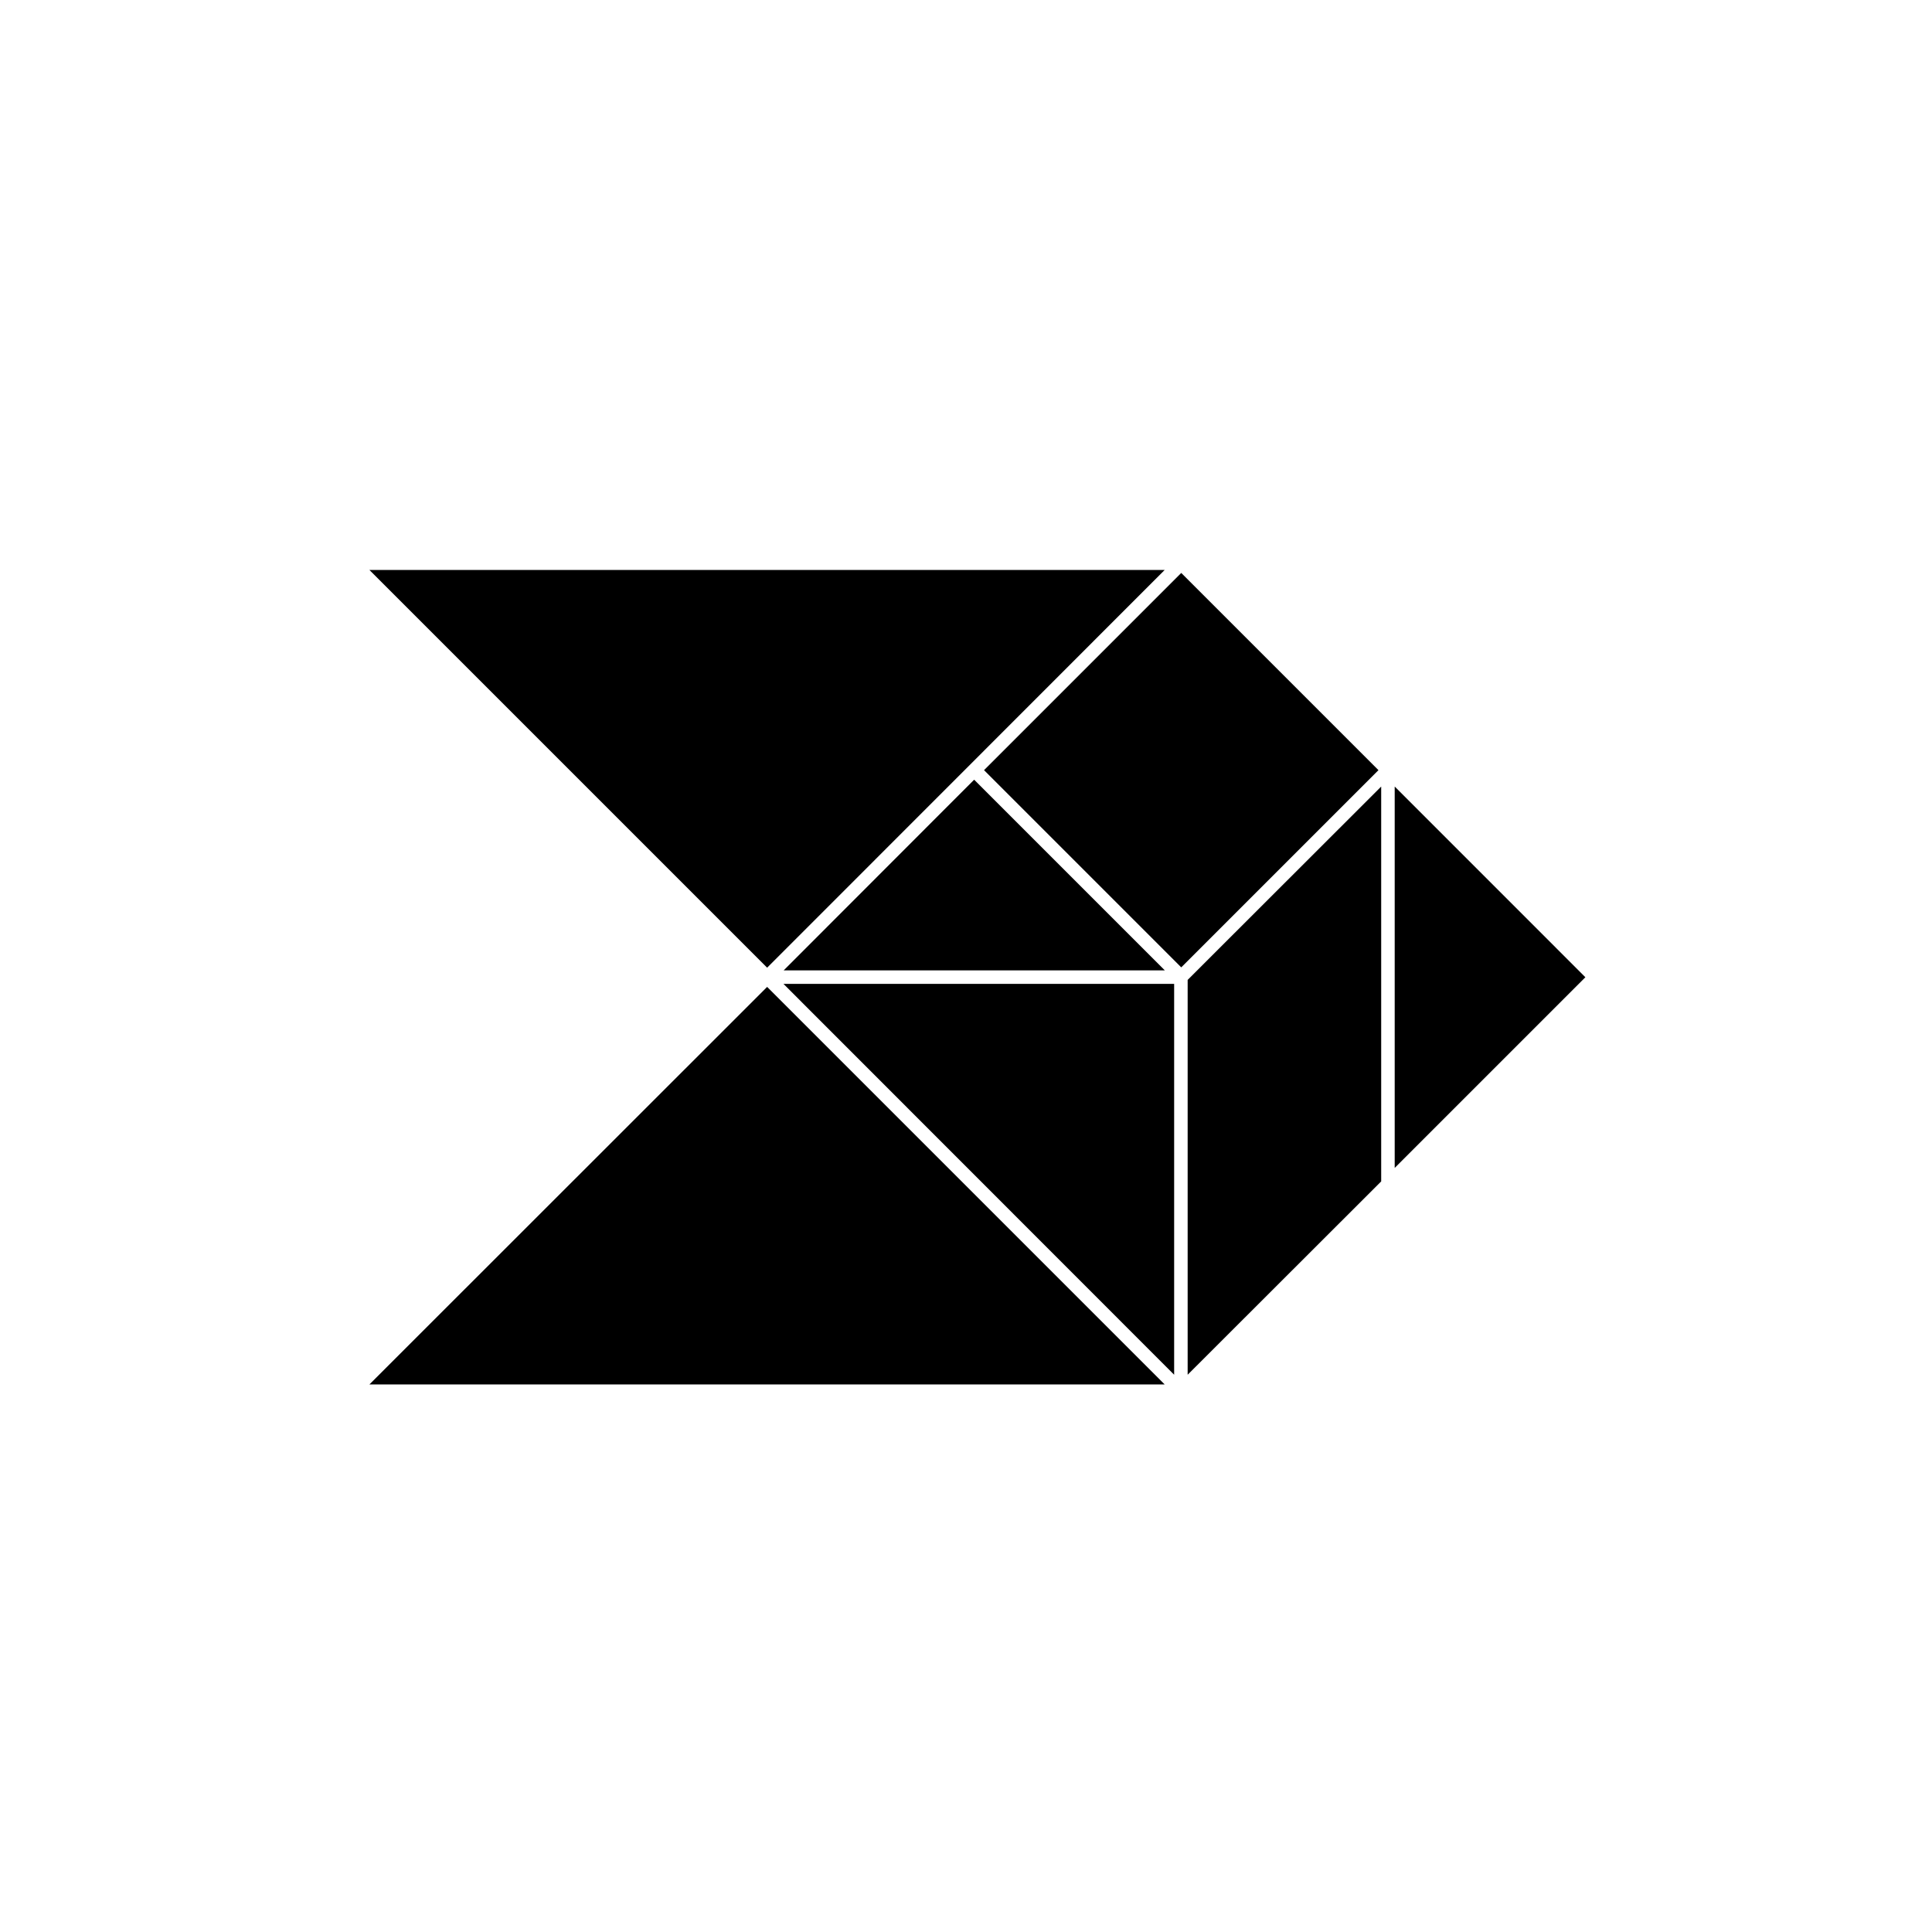
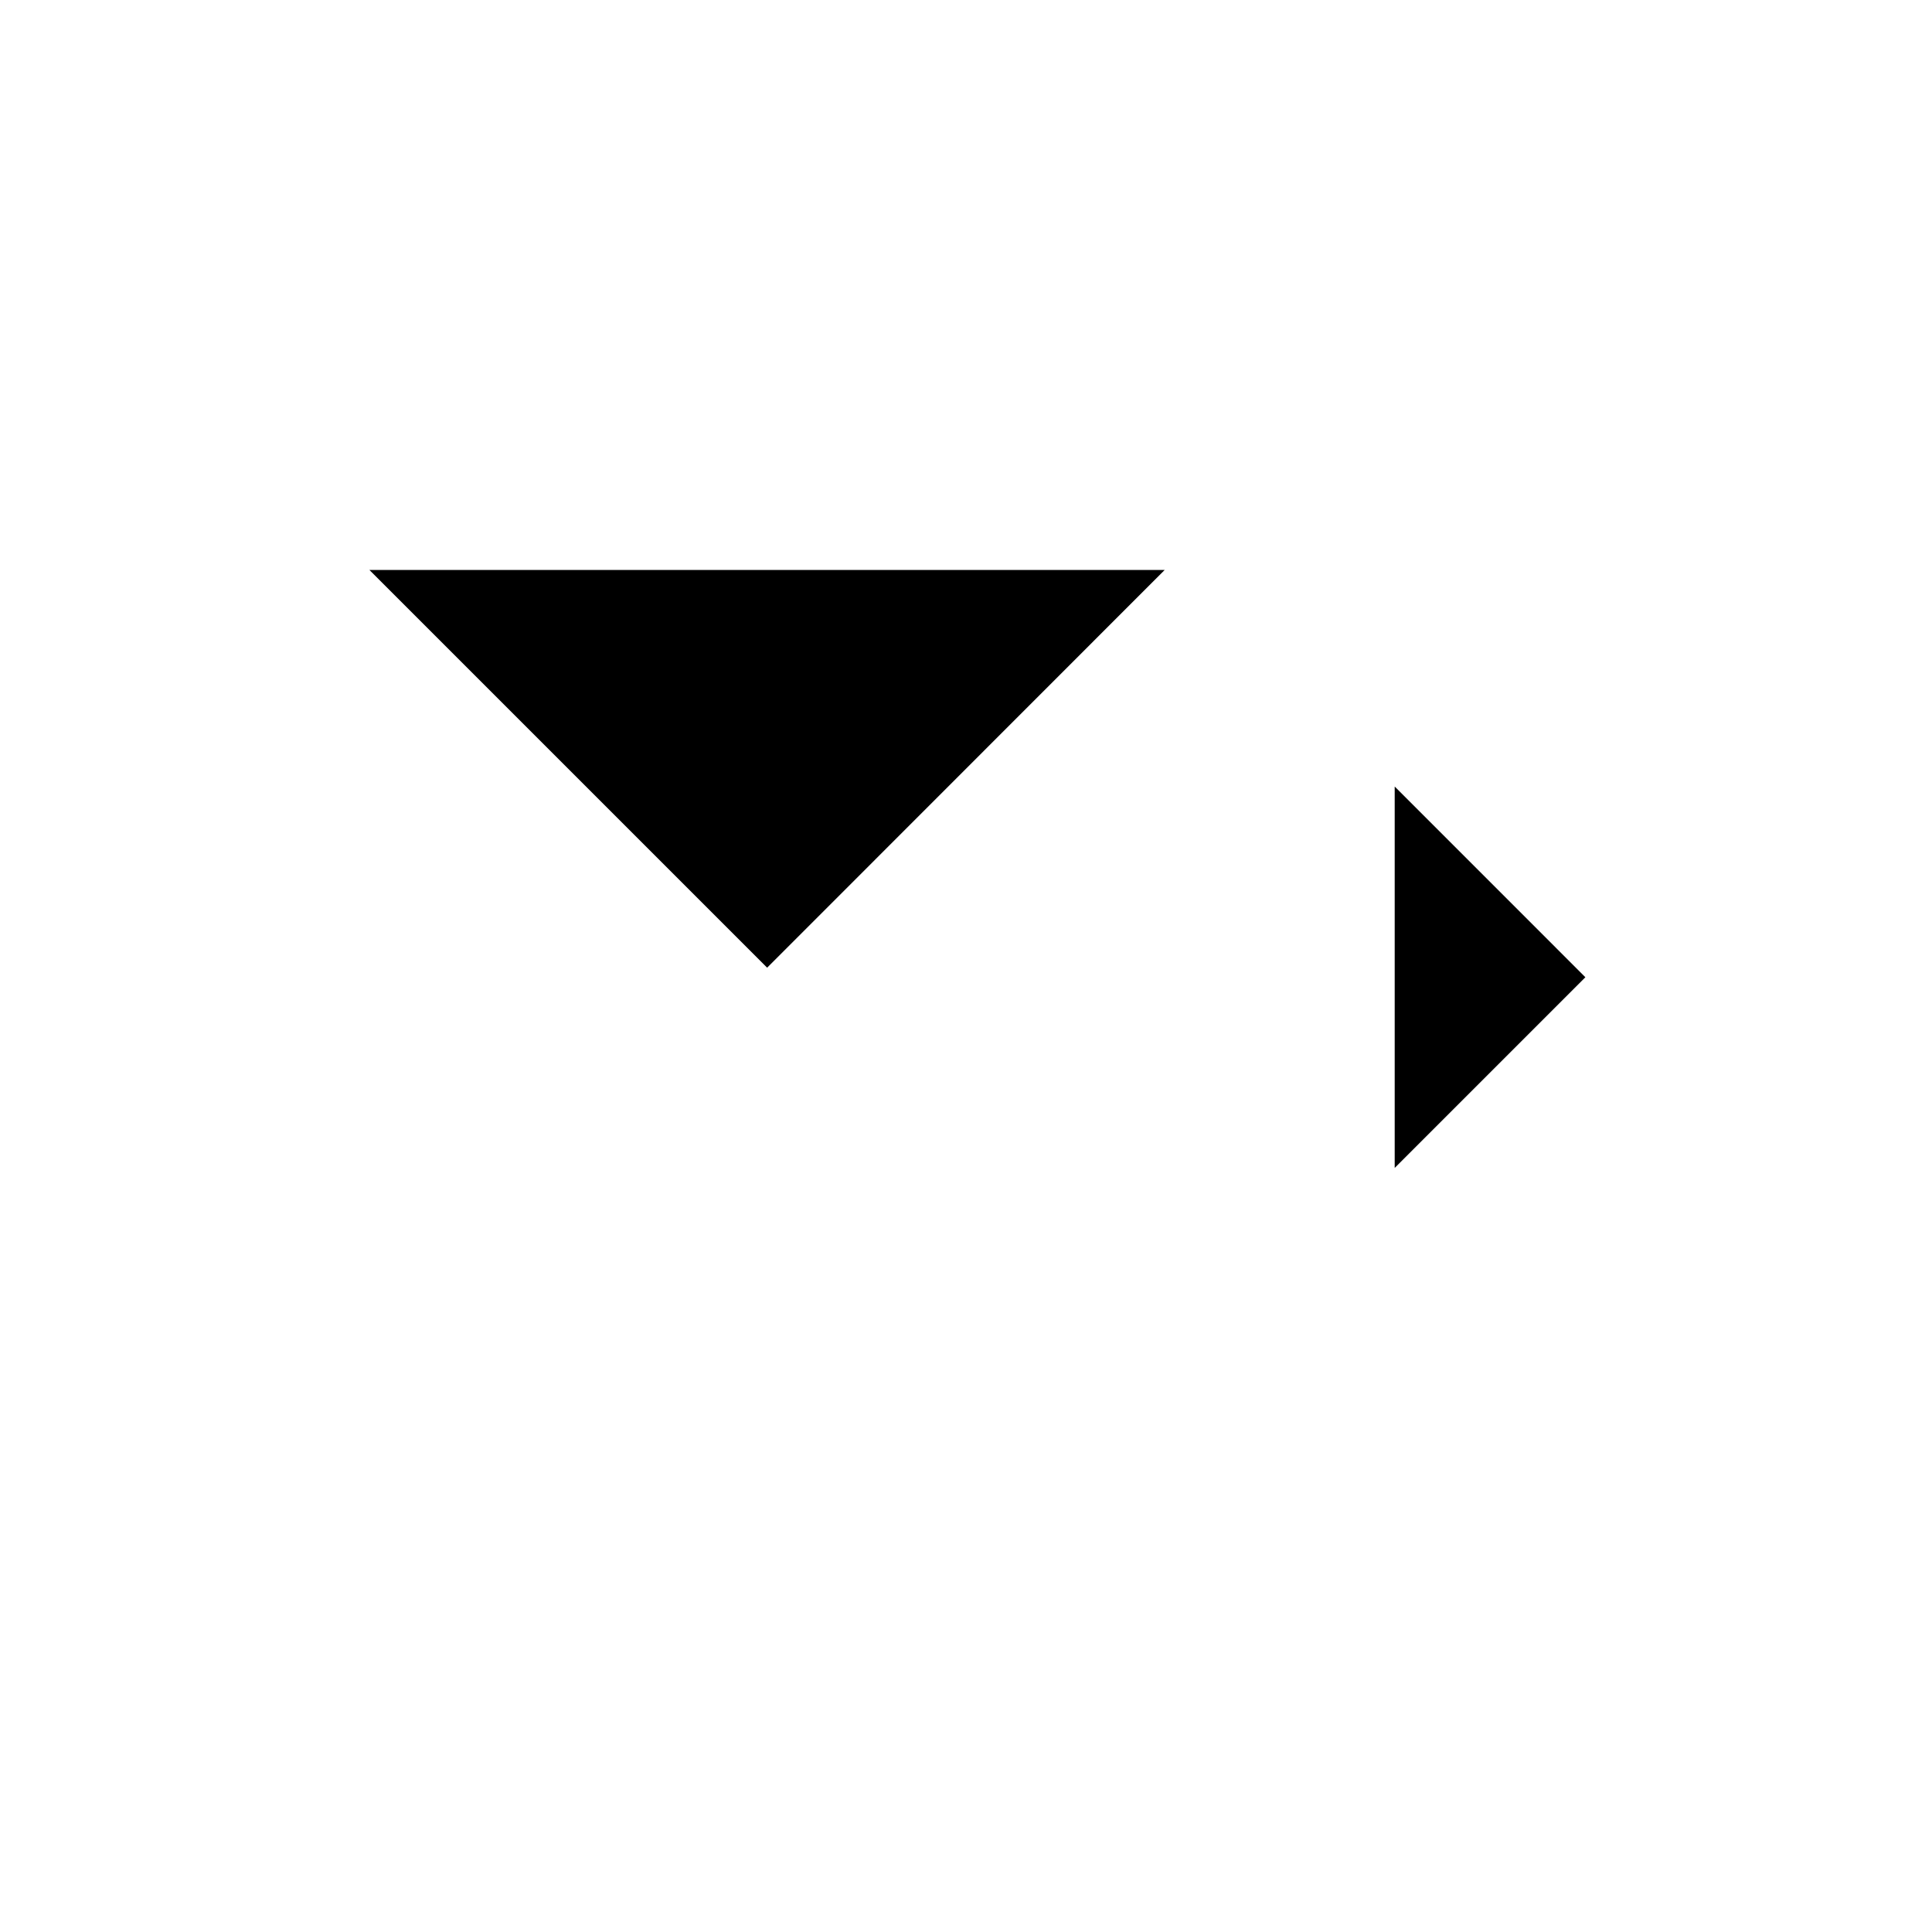
<svg xmlns="http://www.w3.org/2000/svg" fill="#000000" width="800px" height="800px" version="1.1" viewBox="144 144 512 512">
  <g>
-     <path d="m452.65 295.05h-210.75l105.4 105.4z" />
-     <path d="m452.65 510.89-105.35-105.35-105.4 105.35z" />
-     <path d="m455.16 508.32v-103.58h-103.53z" />
+     <path d="m452.65 295.05h-210.75l105.4 105.4" />
    <path d="m513.61 352.44v101.07l50.531-50.531z" />
-     <path d="m458.74 508.32 51.289-51.234v-104.64l-51.289 51.238z" />
-     <path d="m351.68 401.16h101.01l-50.531-50.531z" />
-     <path d="m404.78 348.1 52.262-52.262 52.262 52.262-52.262 52.262z" />
    <path d="m457.04 400.36 52.262-52.262z" />
  </g>
</svg>